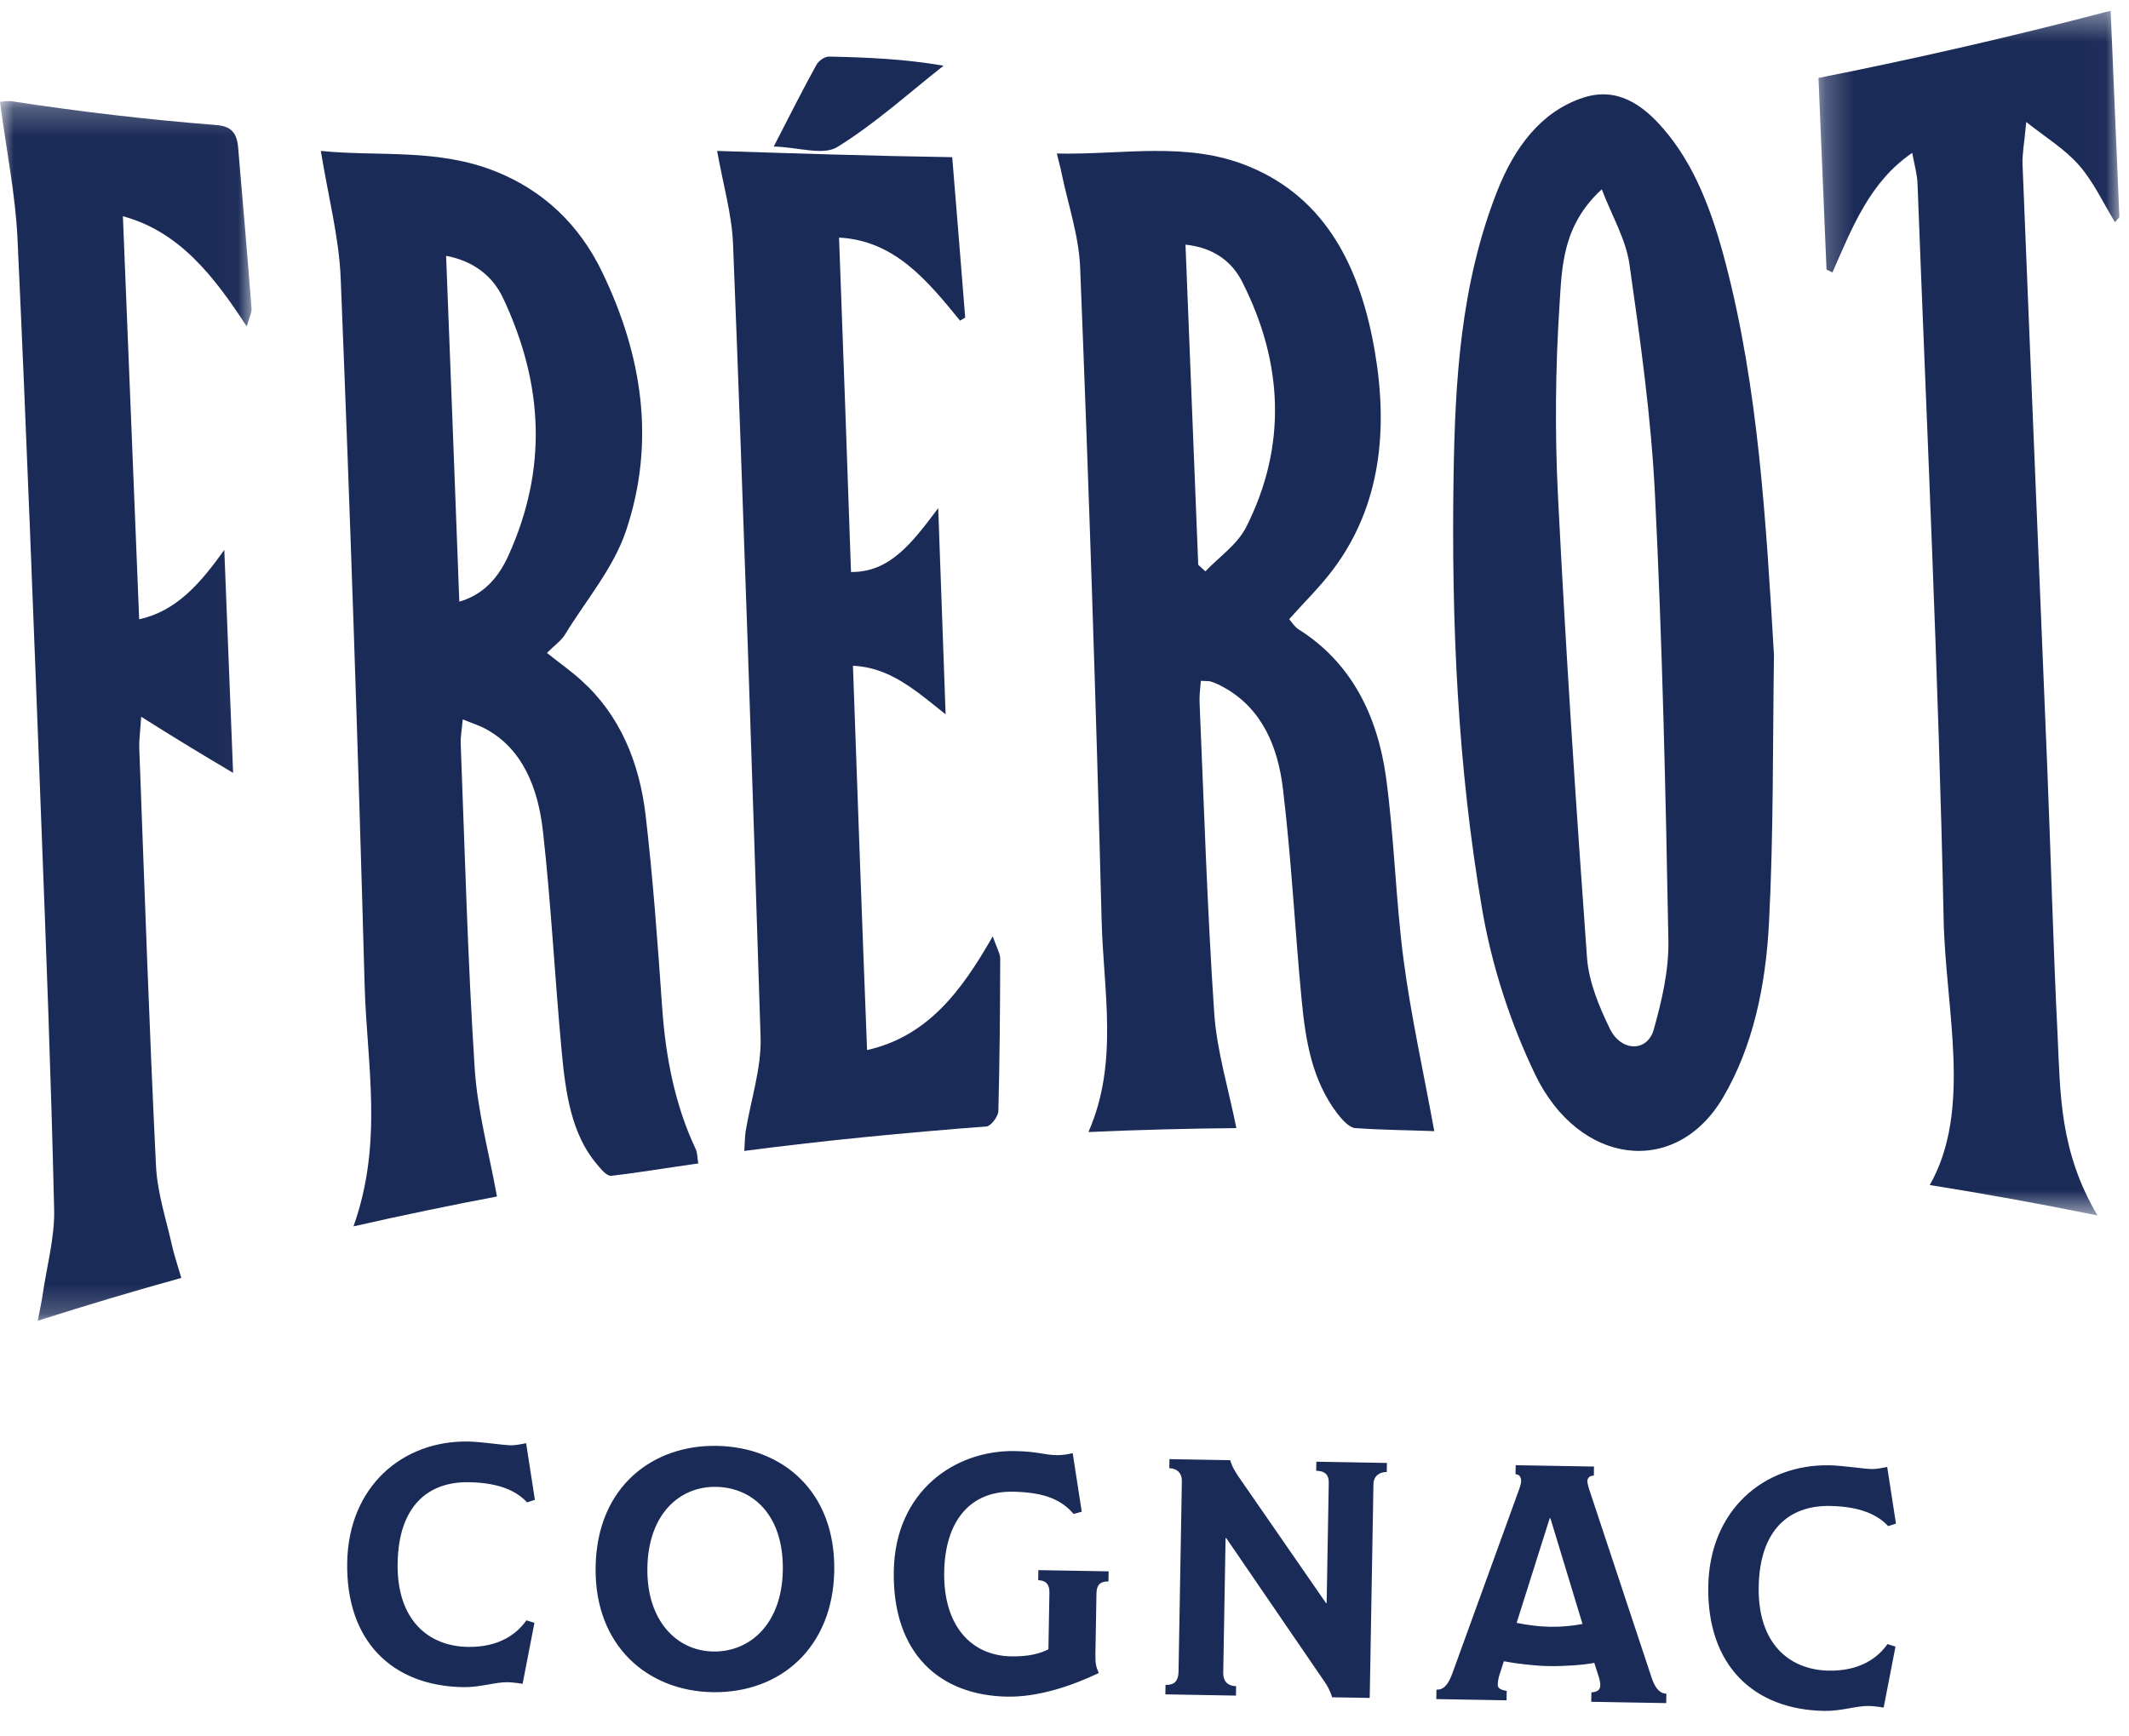
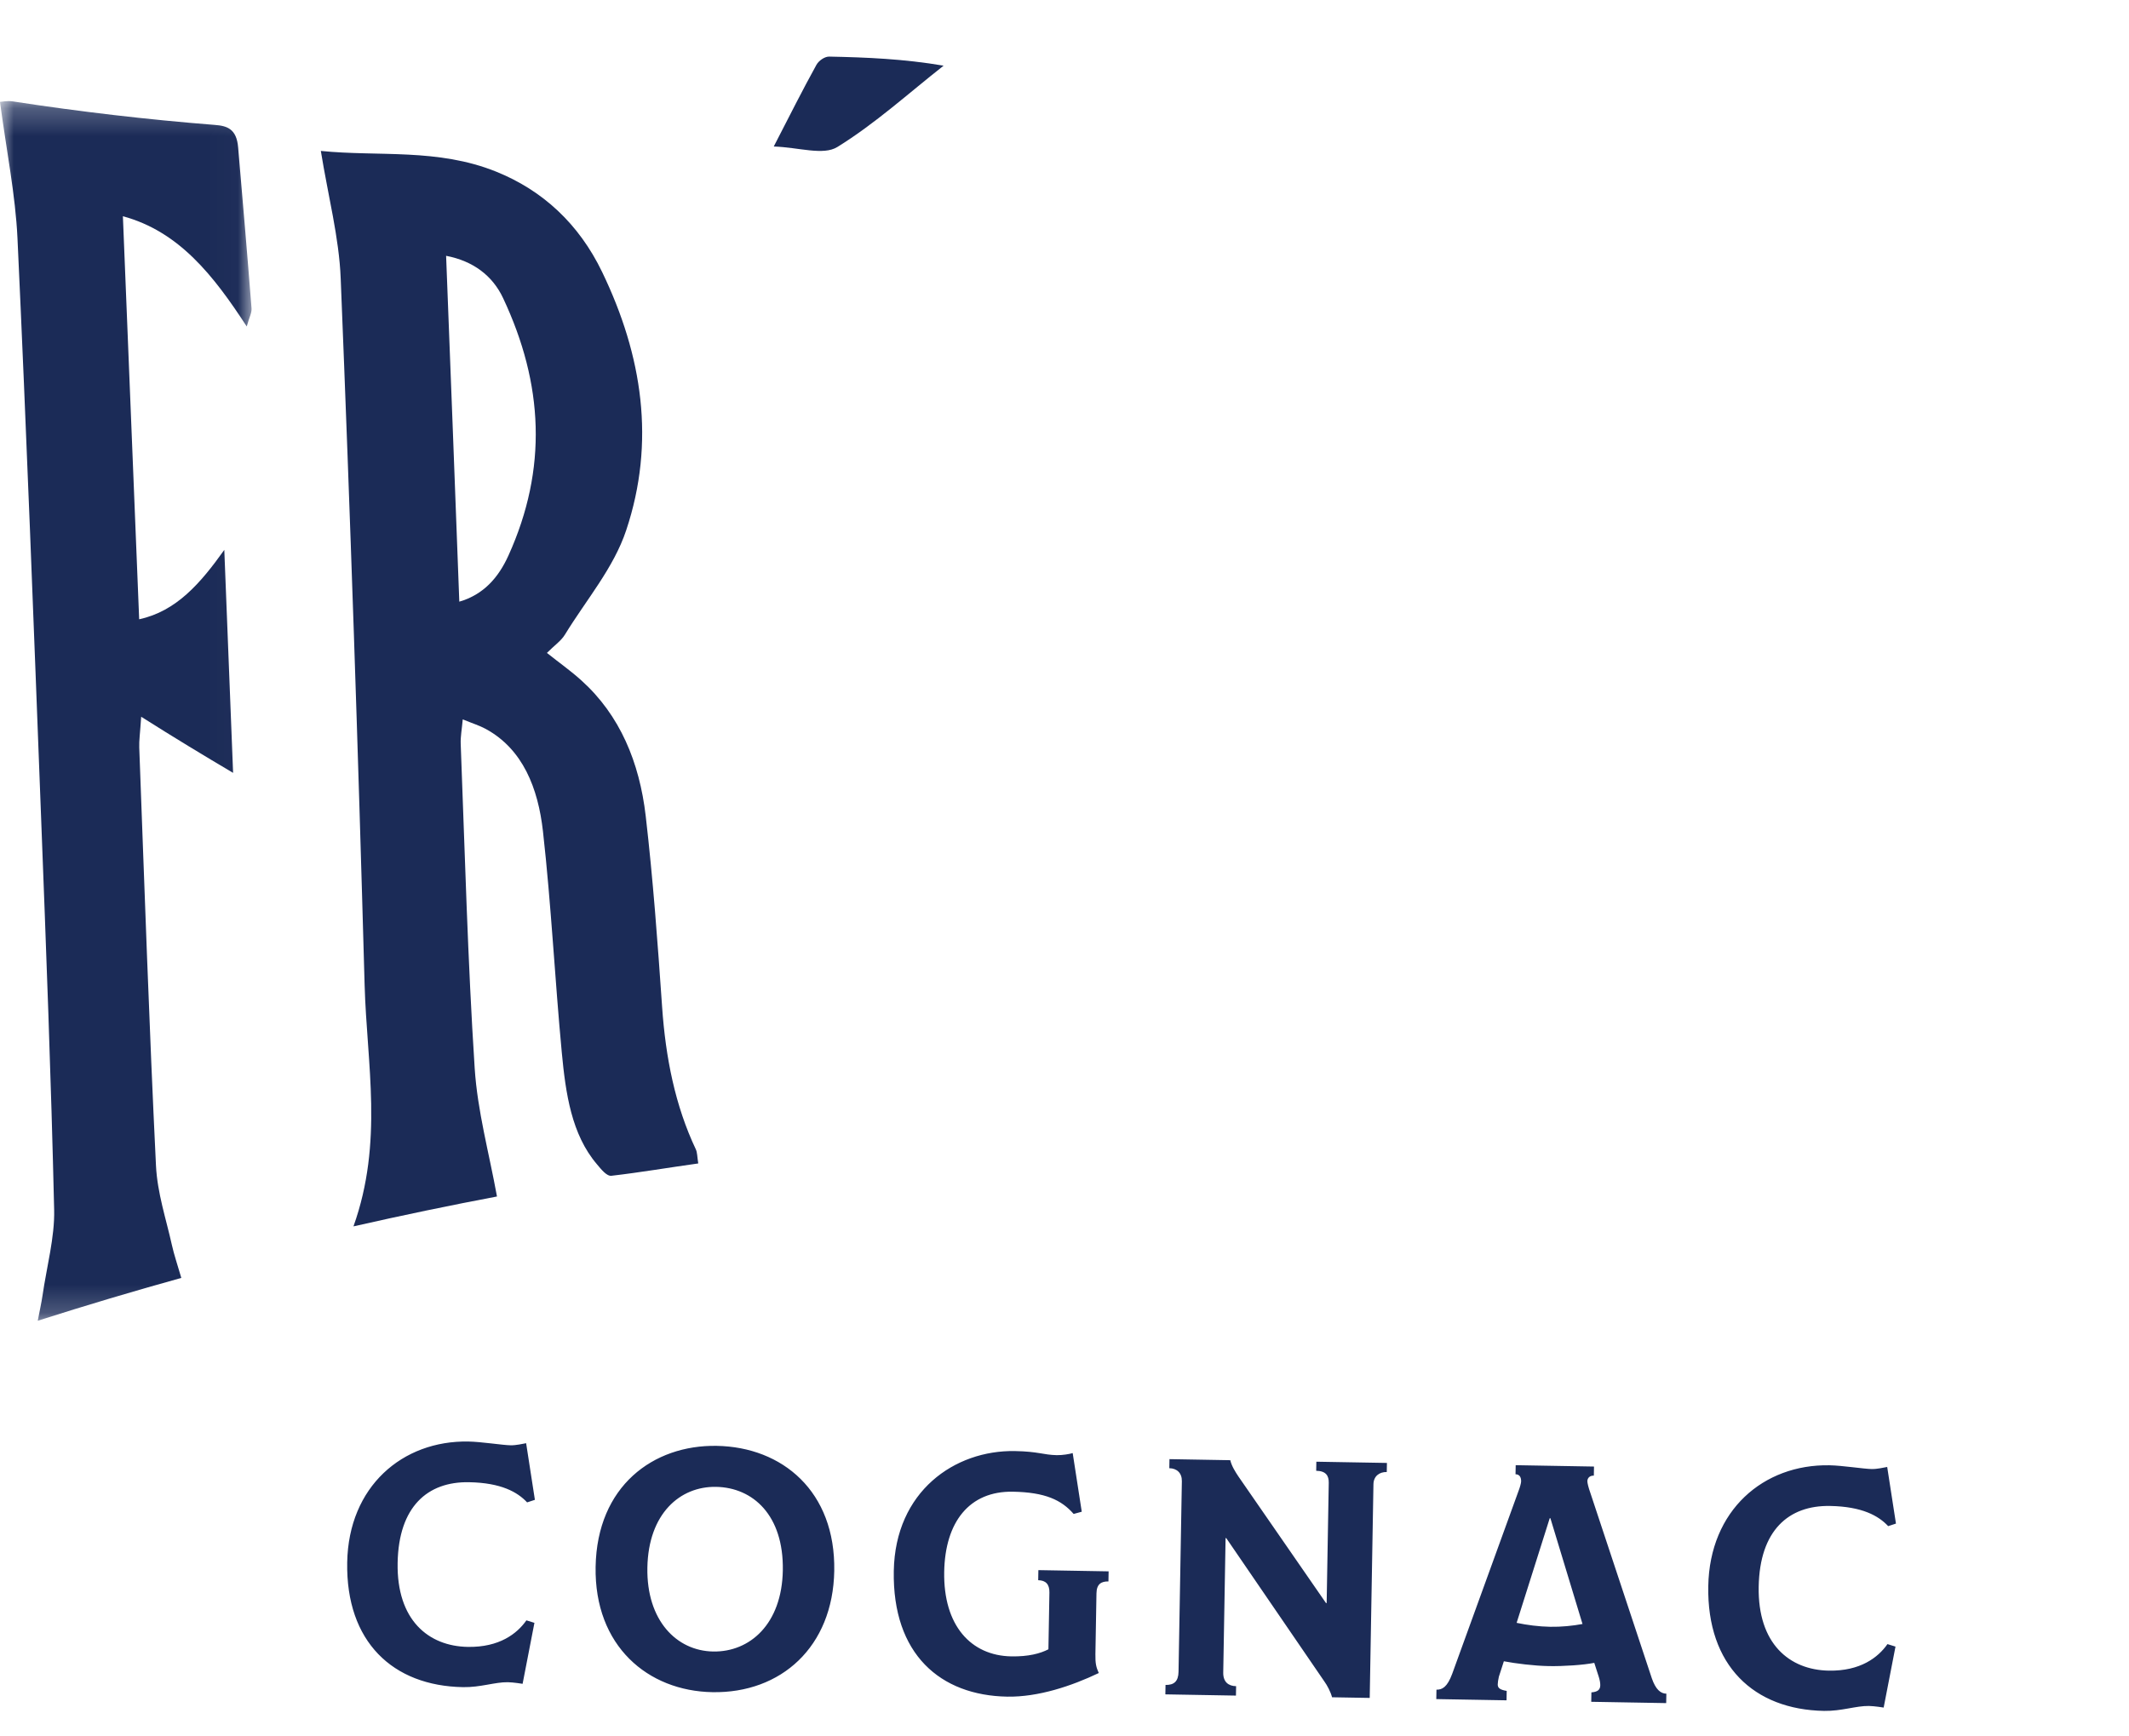
<svg xmlns="http://www.w3.org/2000/svg" xmlns:xlink="http://www.w3.org/1999/xlink" width="76px" height="62px" viewBox="0 0 76 62" version="1.1">
  <title>Frérot Logotype Blue</title>
  <desc>Created with Sketch.</desc>
  <defs>
    <polygon id="path-1" points="0 0.242 8.98 0.242 8.98 43.789 0 43.789" />
-     <polygon id="path-3" points="0.241 0.383 10.982 0.383 10.982 43.398 0.241 43.398" />
  </defs>
  <g id="Frerot-Final" stroke="none" stroke-width="1" fill="none" fill-rule="evenodd">
    <g id="Mobile-Assets" transform="translate(-147, -8)">
      <g id="00-Menu">
        <g id="Frérot-Logotype-Blue" transform="translate(142, 8)">
          <g id="Logotype-02" transform="translate(5, 0)">
-             <path d="M42.774,20.167 C42.86,20.244 42.943,20.323 43.029,20.401 C43.524,19.878 44.17,19.448 44.489,18.813 C45.952,15.916 45.805,12.931 44.336,10.049 C43.959,9.311 43.287,8.834 42.319,8.736 C42.476,12.605 42.624,16.385 42.774,20.167 M51.2,40.389 C50.356,40.354 49.366,40.351 48.376,40.279 C48.172,40.265 47.925,39.997 47.763,39.79 C46.827,38.582 46.604,37.139 46.464,35.687 C46.224,33.183 46.1,30.667 45.798,28.169 C45.621,26.67 45.054,25.295 43.684,24.541 C43.543,24.463 43.398,24.391 43.248,24.342 C43.158,24.309 43.053,24.323 42.868,24.309 C42.847,24.585 42.811,24.826 42.821,25.066 C42.98,28.774 43.095,32.478 43.344,36.163 C43.437,37.524 43.853,38.867 44.135,40.28 C42.452,40.296 40.712,40.338 38.854,40.421 C39.945,37.939 39.387,35.375 39.325,32.856 C39.126,25.114 38.868,17.301 38.559,9.562 C38.516,8.425 38.124,7.291 37.89,6.157 C37.854,5.972 37.801,5.791 37.726,5.482 C40.069,5.536 42.352,5.03 44.566,5.937 C47.351,7.076 48.578,9.582 49.086,12.597 C49.548,15.341 49.288,18.038 47.625,20.284 C47.158,20.919 46.591,21.468 46.02,22.108 C46.112,22.21 46.211,22.38 46.351,22.468 C48.214,23.639 49.166,25.509 49.476,27.744 C49.774,29.913 49.82,32.116 50.107,34.294 C50.37,36.281 50.811,38.252 51.2,40.389" id="Fill-1" fill="#1B2B57" />
            <path d="M16.396,21.483 C17.265,21.231 17.795,20.62 18.15,19.836 C19.553,16.738 19.401,13.71 17.959,10.644 C17.584,9.846 16.896,9.32 15.925,9.134 C16.088,13.285 16.24,17.348 16.396,21.483 M11.453,5.389 C13.512,5.598 15.622,5.286 17.712,6.129 C19.36,6.793 20.665,7.984 21.499,9.721 C22.934,12.7 23.405,15.782 22.354,18.933 C21.906,20.281 20.928,21.415 20.171,22.653 C20.031,22.885 19.794,23.041 19.524,23.313 C19.983,23.679 20.39,23.964 20.76,24.301 C22.131,25.538 22.828,27.221 23.05,29.133 C23.313,31.403 23.479,33.681 23.635,35.944 C23.76,37.765 24.102,39.481 24.838,41.035 C24.893,41.148 24.887,41.3 24.926,41.542 C23.862,41.69 22.844,41.865 21.828,41.982 C21.655,42.003 21.456,41.745 21.309,41.571 C20.402,40.507 20.194,39.052 20.055,37.586 C19.808,34.972 19.678,32.314 19.382,29.68 C19.209,28.143 18.665,26.75 17.343,26.029 C17.118,25.906 16.872,25.832 16.519,25.686 C16.486,26.052 16.436,26.306 16.446,26.557 C16.595,30.435 16.697,34.315 16.945,38.141 C17.045,39.68 17.456,41.15 17.741,42.722 C16.107,43.031 14.397,43.385 12.618,43.789 C13.692,40.777 13.095,37.997 13.016,35.167 C12.784,26.764 12.502,18.321 12.162,9.943 C12.105,8.484 11.716,7.016 11.453,5.389" id="Fill-3" fill="#1B2B57" />
-             <path d="M57.179,6.76 C55.761,8.058 55.759,9.555 55.67,10.899 C55.522,13.172 55.503,15.455 55.616,17.716 C55.892,23.201 56.252,28.687 56.652,34.192 C56.713,35.044 57.083,35.948 57.476,36.748 C57.875,37.554 58.804,37.571 59.034,36.763 C59.318,35.75 59.58,34.652 59.557,33.561 C59.461,28.271 59.341,22.957 59.078,17.654 C58.943,14.89 58.553,12.142 58.167,9.432 C58.037,8.538 57.553,7.735 57.179,6.76 M63.326,23.379 C63.28,26.577 63.312,29.78 63.15,32.929 C63.034,35.214 62.573,37.383 61.5,39.2 C59.811,42.052 56.364,41.611 54.803,38.369 C53.908,36.509 53.249,34.462 52.909,32.467 C52.029,27.34 51.811,22.214 51.888,17.059 C51.941,13.611 52.134,10.156 53.449,6.818 C54.054,5.287 54.994,3.985 56.521,3.486 C57.711,3.1 58.617,3.715 59.375,4.593 C60.498,5.886 61.125,7.572 61.596,9.383 C62.771,13.865 63.042,18.62 63.326,23.379" id="Fill-5" fill="#1B2B57" />
-             <path d="M33.992,5.612 C34.148,7.524 34.304,9.429 34.455,11.34 C34.395,11.378 34.333,11.414 34.272,11.45 C33.107,10.022 31.941,8.589 29.952,8.483 C30.101,12.472 30.24,16.425 30.379,20.424 C31.769,20.439 32.563,19.381 33.492,18.143 C33.584,20.713 33.667,22.997 33.756,25.506 C32.694,24.66 31.765,23.826 30.448,23.773 C30.611,28.393 30.774,32.927 30.952,37.493 C33.087,37.012 34.302,35.432 35.438,33.432 C35.576,33.837 35.705,34.038 35.705,34.24 C35.7,36.056 35.687,37.87 35.639,39.672 C35.634,39.865 35.371,40.209 35.219,40.22 C32.355,40.442 29.496,40.712 26.569,41.095 C26.591,40.766 26.59,40.578 26.618,40.394 C26.802,39.274 27.186,38.133 27.151,37.036 C26.852,27.594 26.541,18.151 26.168,8.711 C26.125,7.645 25.81,6.576 25.6,5.389 C28.317,5.476 31.116,5.569 33.992,5.612" id="Fill-7" fill="#1B2B57" />
            <g id="Group-11" transform="translate(0, 3.368)">
              <mask id="mask-2" fill="white">
                <use xlink:href="#path-1" />
              </mask>
              <g id="Clip-10" />
              <path d="M4.387,4.353 C4.586,9.229 4.776,13.953 4.968,18.744 C6.295,18.457 7.156,17.46 8.007,16.266 C8.111,18.947 8.218,21.629 8.321,24.228 C7.269,23.606 6.23,22.978 5.04,22.224 C5.001,22.823 4.961,23.076 4.971,23.324 C5.158,28.304 5.326,33.291 5.568,38.248 C5.616,39.232 5.928,40.148 6.134,41.078 C6.215,41.444 6.335,41.786 6.472,42.261 C4.73,42.746 3.087,43.235 1.348,43.79 C1.418,43.425 1.477,43.163 1.516,42.902 C1.665,41.87 1.957,40.809 1.933,39.828 C1.825,35.132 1.645,30.462 1.466,25.789 C1.202,18.903 0.945,12.025 0.624,5.139 C0.552,3.591 0.23,2.011 0,0.27 C0.055,0.268 0.256,0.221 0.46,0.253 C2.843,0.619 5.248,0.901 7.665,1.092 C8.098,1.125 8.446,1.223 8.501,1.897 C8.664,3.812 8.83,5.726 8.979,7.639 C8.993,7.802 8.895,7.968 8.808,8.289 C7.628,6.476 6.393,4.896 4.387,4.353" id="Fill-9" fill="#1B2B57" mask="url(#mask-2)" />
            </g>
            <g id="Group-14" transform="translate(64.674, 0)">
              <mask id="mask-4" fill="white">
                <use xlink:href="#path-3" />
              </mask>
              <g id="Clip-13" />
              <path d="M4.214,42.312 C5.741,39.627 4.776,36.056 4.709,32.833 C4.527,24.103 4.11,15.331 3.777,6.562 C3.765,6.216 3.664,5.883 3.588,5.459 C2.064,6.492 1.434,8.156 0.739,9.728 C0.669,9.693 0.598,9.659 0.528,9.624 C0.434,7.396 0.341,5.166 0.241,2.783 C3.724,2.092 7.176,1.301 10.671,0.383 C10.777,2.851 10.878,5.303 10.983,7.755 C10.932,7.815 10.878,7.874 10.825,7.934 C10.407,7.244 10.044,6.473 9.553,5.913 C9.047,5.333 8.42,4.955 7.658,4.357 C7.59,5.109 7.509,5.501 7.526,5.876 C7.812,13.063 8.118,20.244 8.409,27.426 C8.538,30.606 8.619,33.782 8.777,36.965 C8.876,39.03 8.841,41.104 10.201,43.398 C8.087,42.969 6.171,42.626 4.214,42.312" id="Fill-12" fill="#1B2B57" mask="url(#mask-4)" />
            </g>
            <path d="M27.621,5.231 C28.19,4.126 28.651,3.208 29.145,2.314 C29.228,2.166 29.439,2.017 29.601,2.021 C30.93,2.048 32.264,2.103 33.684,2.345 C32.434,3.329 31.241,4.415 29.891,5.249 C29.386,5.561 28.512,5.26 27.621,5.231" id="Fill-15" fill="#1B2B57" />
          </g>
          <path d="M23.822,58.227 L24.11,58.311 L23.726,60.495 C23.726,60.495 23.402,60.447 23.198,60.447 C22.742,60.447 22.226,60.651 21.602,60.651 C19.094,60.651 17.39,59.103 17.39,56.271 C17.39,53.559 19.286,51.879 21.638,51.879 C22.106,51.879 22.862,51.987 23.15,51.987 C23.342,51.987 23.582,51.927 23.702,51.903 L24.05,53.919 L23.774,54.015 C23.426,53.655 22.838,53.331 21.686,53.331 C20.21,53.331 19.19,54.243 19.19,56.259 C19.19,58.299 20.342,59.211 21.746,59.211 C22.874,59.211 23.498,58.707 23.822,58.227 Z M34.779,56.271 C34.779,58.983 32.955,60.675 30.507,60.675 C28.203,60.675 26.259,59.103 26.259,56.271 C26.259,53.391 28.239,51.879 30.507,51.879 C32.847,51.879 34.779,53.427 34.779,56.271 Z M32.943,56.283 C32.943,54.315 31.827,53.343 30.507,53.343 C29.223,53.343 28.107,54.339 28.107,56.271 C28.107,58.155 29.199,59.223 30.507,59.223 C31.815,59.223 32.943,58.203 32.943,56.283 Z M44.572,56.115 L44.572,56.475 C44.32,56.475 44.152,56.571 44.152,56.907 L44.152,59.079 C44.152,59.415 44.188,59.547 44.284,59.751 C43.324,60.231 42.136,60.651 41.032,60.651 C38.644,60.651 36.904,59.211 36.904,56.235 C36.904,53.391 39.004,51.879 41.152,51.879 C41.992,51.879 42.172,51.999 42.652,51.999 C42.856,51.999 43.108,51.951 43.216,51.915 L43.576,54.003 L43.288,54.087 C42.844,53.595 42.256,53.331 41.104,53.331 C39.556,53.331 38.704,54.447 38.704,56.235 C38.704,58.155 39.712,59.211 41.152,59.211 C41.764,59.211 42.184,59.091 42.472,58.935 L42.472,56.907 C42.472,56.607 42.328,56.475 42.064,56.475 L42.064,56.115 L44.572,56.115 Z M54.438,52.071 L54.438,52.395 C54.174,52.395 53.97,52.551 53.97,52.839 L53.97,60.471 L52.626,60.471 C52.566,60.267 52.446,60.051 52.338,59.907 L48.75,54.855 L48.726,54.855 L48.726,59.655 C48.726,59.991 48.918,60.135 49.194,60.135 L49.194,60.471 L46.674,60.471 L46.674,60.135 C46.974,60.135 47.13,60.003 47.13,59.655 L47.13,52.851 C47.13,52.563 46.95,52.395 46.674,52.395 L46.674,52.071 L48.846,52.071 C48.894,52.275 49.038,52.491 49.146,52.647 L52.35,57.111 L52.374,57.111 L52.374,52.815 C52.374,52.563 52.266,52.395 51.918,52.395 L51.918,52.071 L54.438,52.071 Z M64.555,60.135 L64.555,60.471 L61.879,60.471 L61.879,60.135 C62.119,60.111 62.191,60.027 62.191,59.871 C62.191,59.787 62.167,59.679 62.131,59.571 L61.963,59.079 C61.579,59.163 60.871,59.223 60.343,59.223 C59.815,59.223 59.155,59.151 58.735,59.079 L58.567,59.631 C58.543,59.739 58.531,59.847 58.531,59.907 C58.531,60.039 58.615,60.099 58.855,60.135 L58.855,60.471 L56.347,60.471 L56.347,60.135 C56.551,60.135 56.731,60.039 56.899,59.559 L59.155,52.983 C59.203,52.851 59.239,52.707 59.239,52.647 C59.239,52.515 59.191,52.395 59.035,52.395 L59.035,52.071 L61.831,52.071 L61.831,52.395 C61.663,52.395 61.603,52.503 61.603,52.599 C61.603,52.659 61.651,52.839 61.711,52.995 L64.027,59.595 C64.171,59.991 64.351,60.135 64.555,60.135 Z M61.519,57.699 L60.307,53.943 L60.283,53.943 L59.167,57.699 C59.539,57.771 59.959,57.819 60.367,57.819 C60.763,57.819 61.171,57.771 61.519,57.699 Z M72.416,58.227 L72.704,58.311 L72.32,60.495 C72.32,60.495 71.996,60.447 71.792,60.447 C71.336,60.447 70.82,60.651 70.196,60.651 C67.688,60.651 65.984,59.103 65.984,56.271 C65.984,53.559 67.88,51.879 70.232,51.879 C70.7,51.879 71.456,51.987 71.744,51.987 C71.936,51.987 72.176,51.927 72.296,51.903 L72.644,53.919 L72.368,54.015 C72.02,53.655 71.432,53.331 70.28,53.331 C68.804,53.331 67.784,54.243 67.784,56.259 C67.784,58.299 68.936,59.211 70.34,59.211 C71.468,59.211 72.092,58.707 72.416,58.227 Z" id="COGNAC" fill="#1B2B57" transform="translate(45.047, 56.277) rotate(1) translate(-45.047, -56.277) " />
        </g>
      </g>
    </g>
  </g>
</svg>